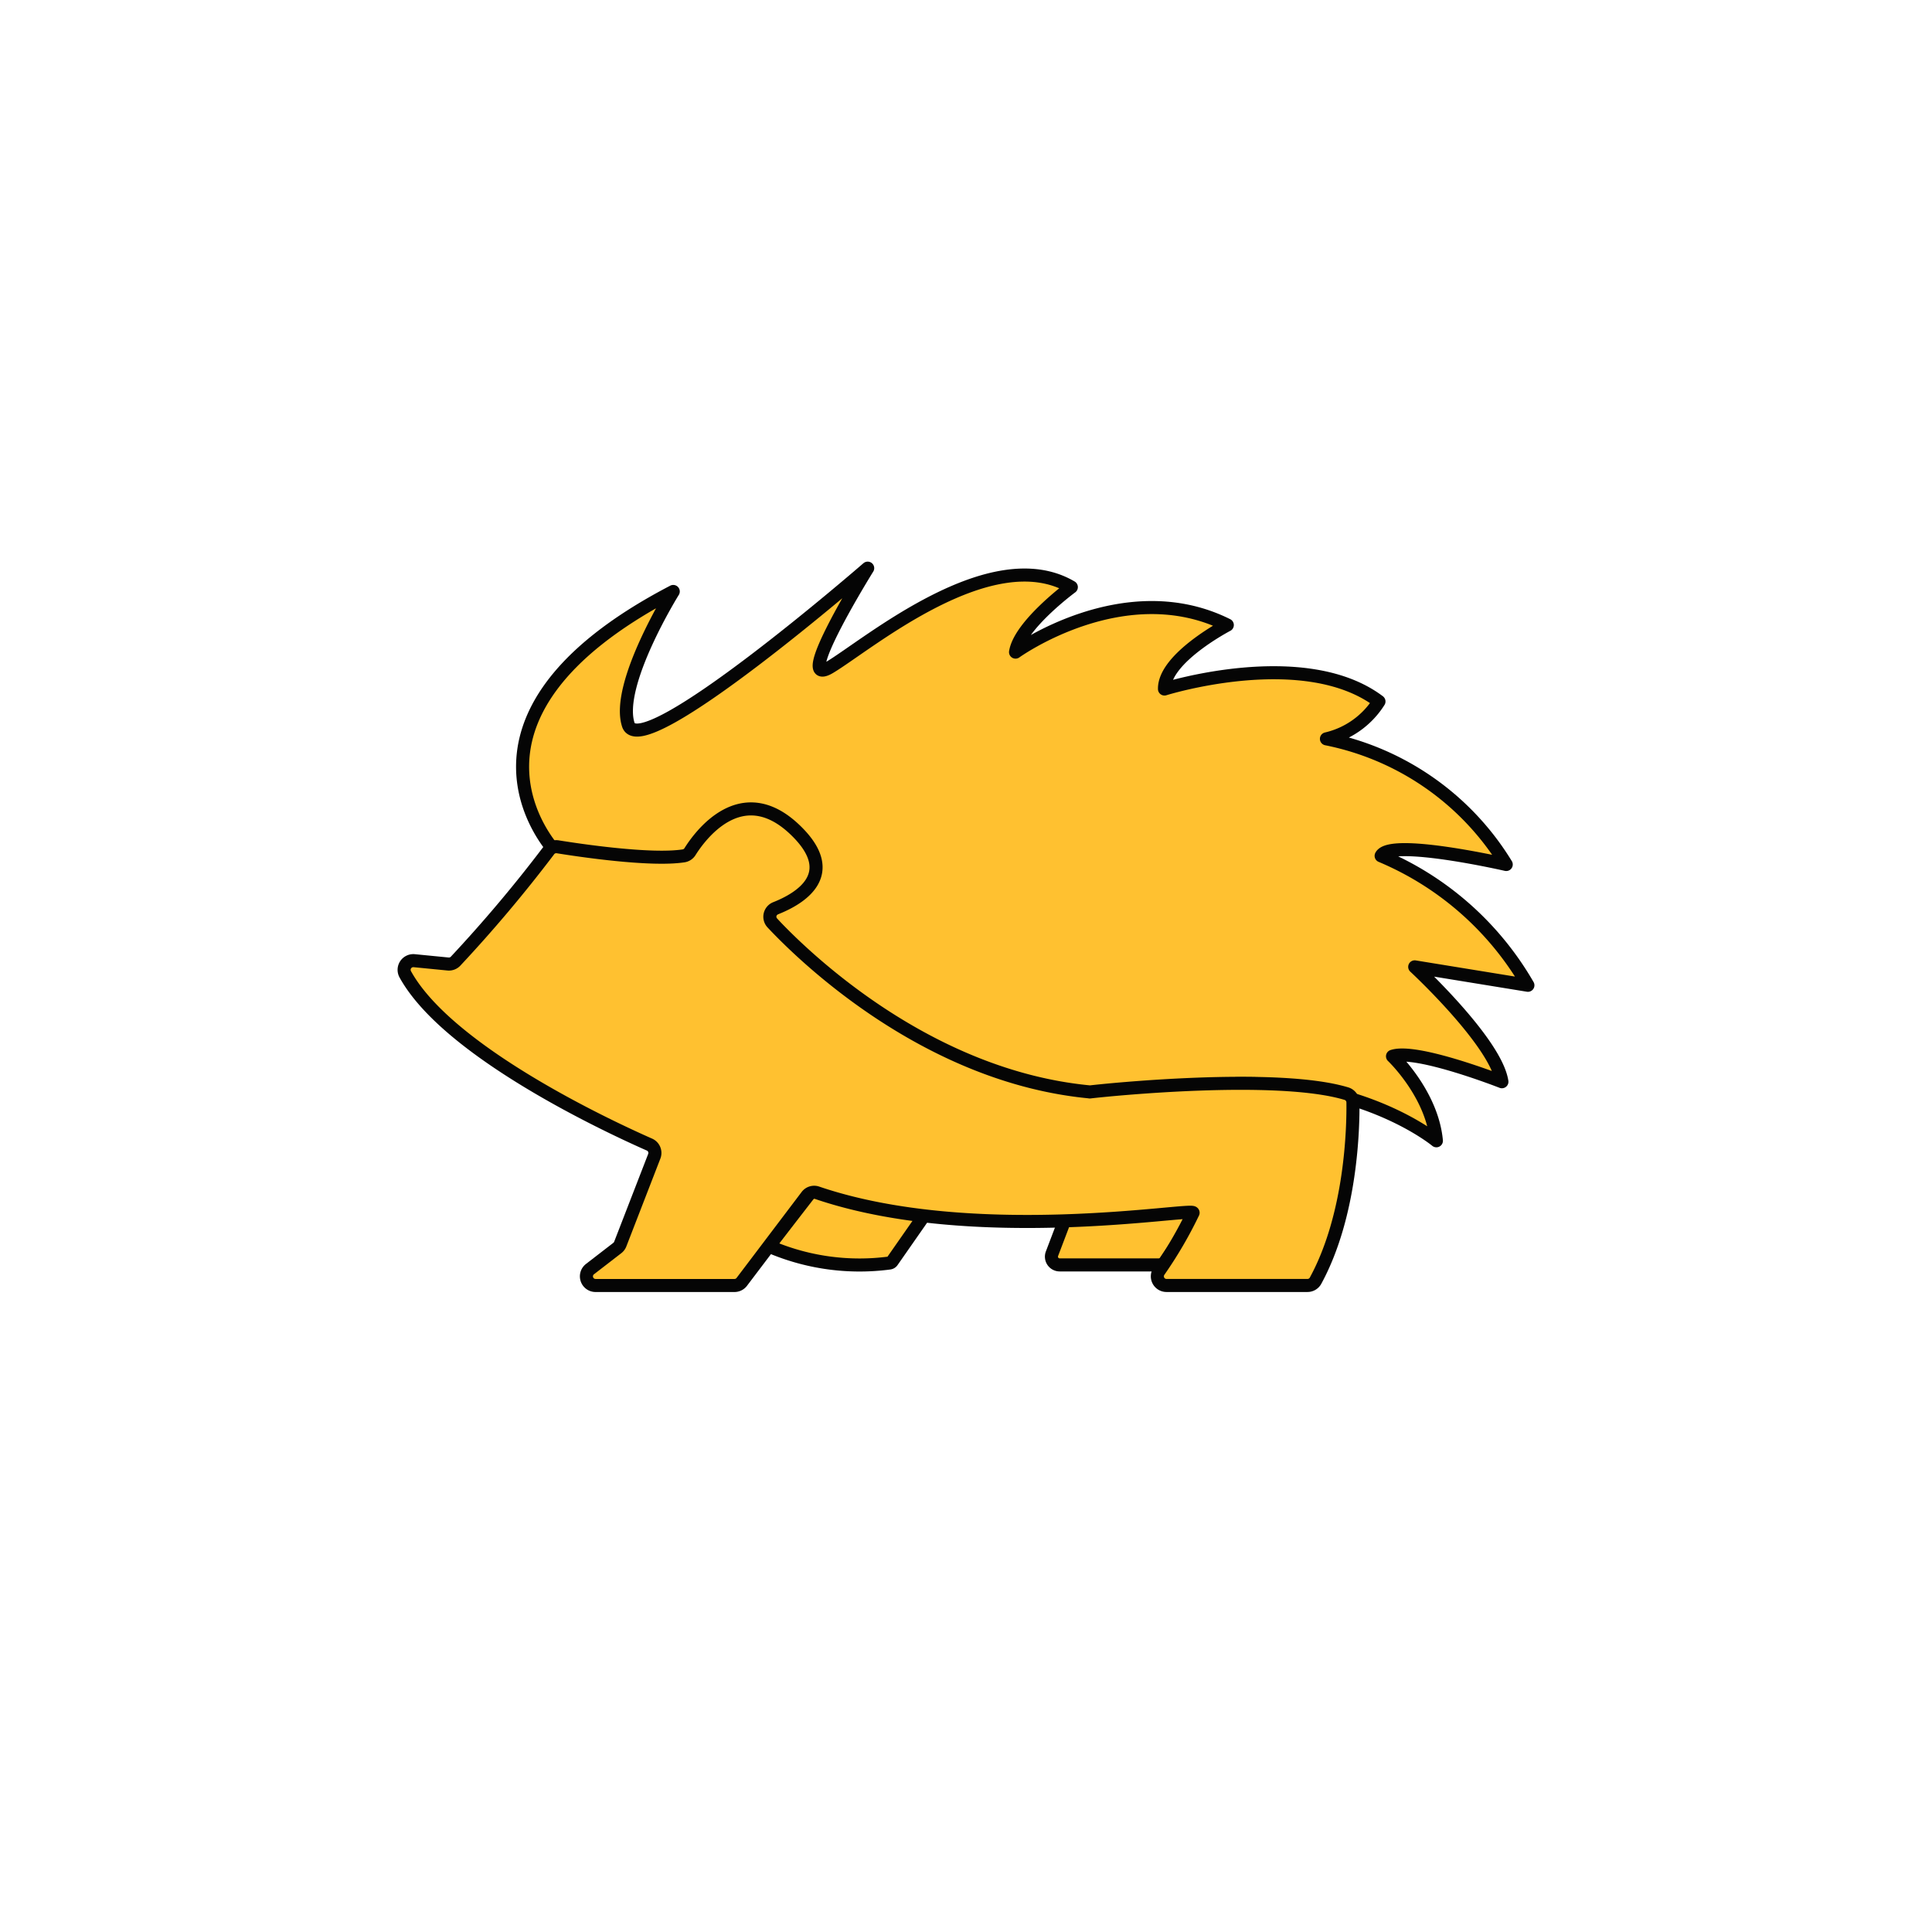
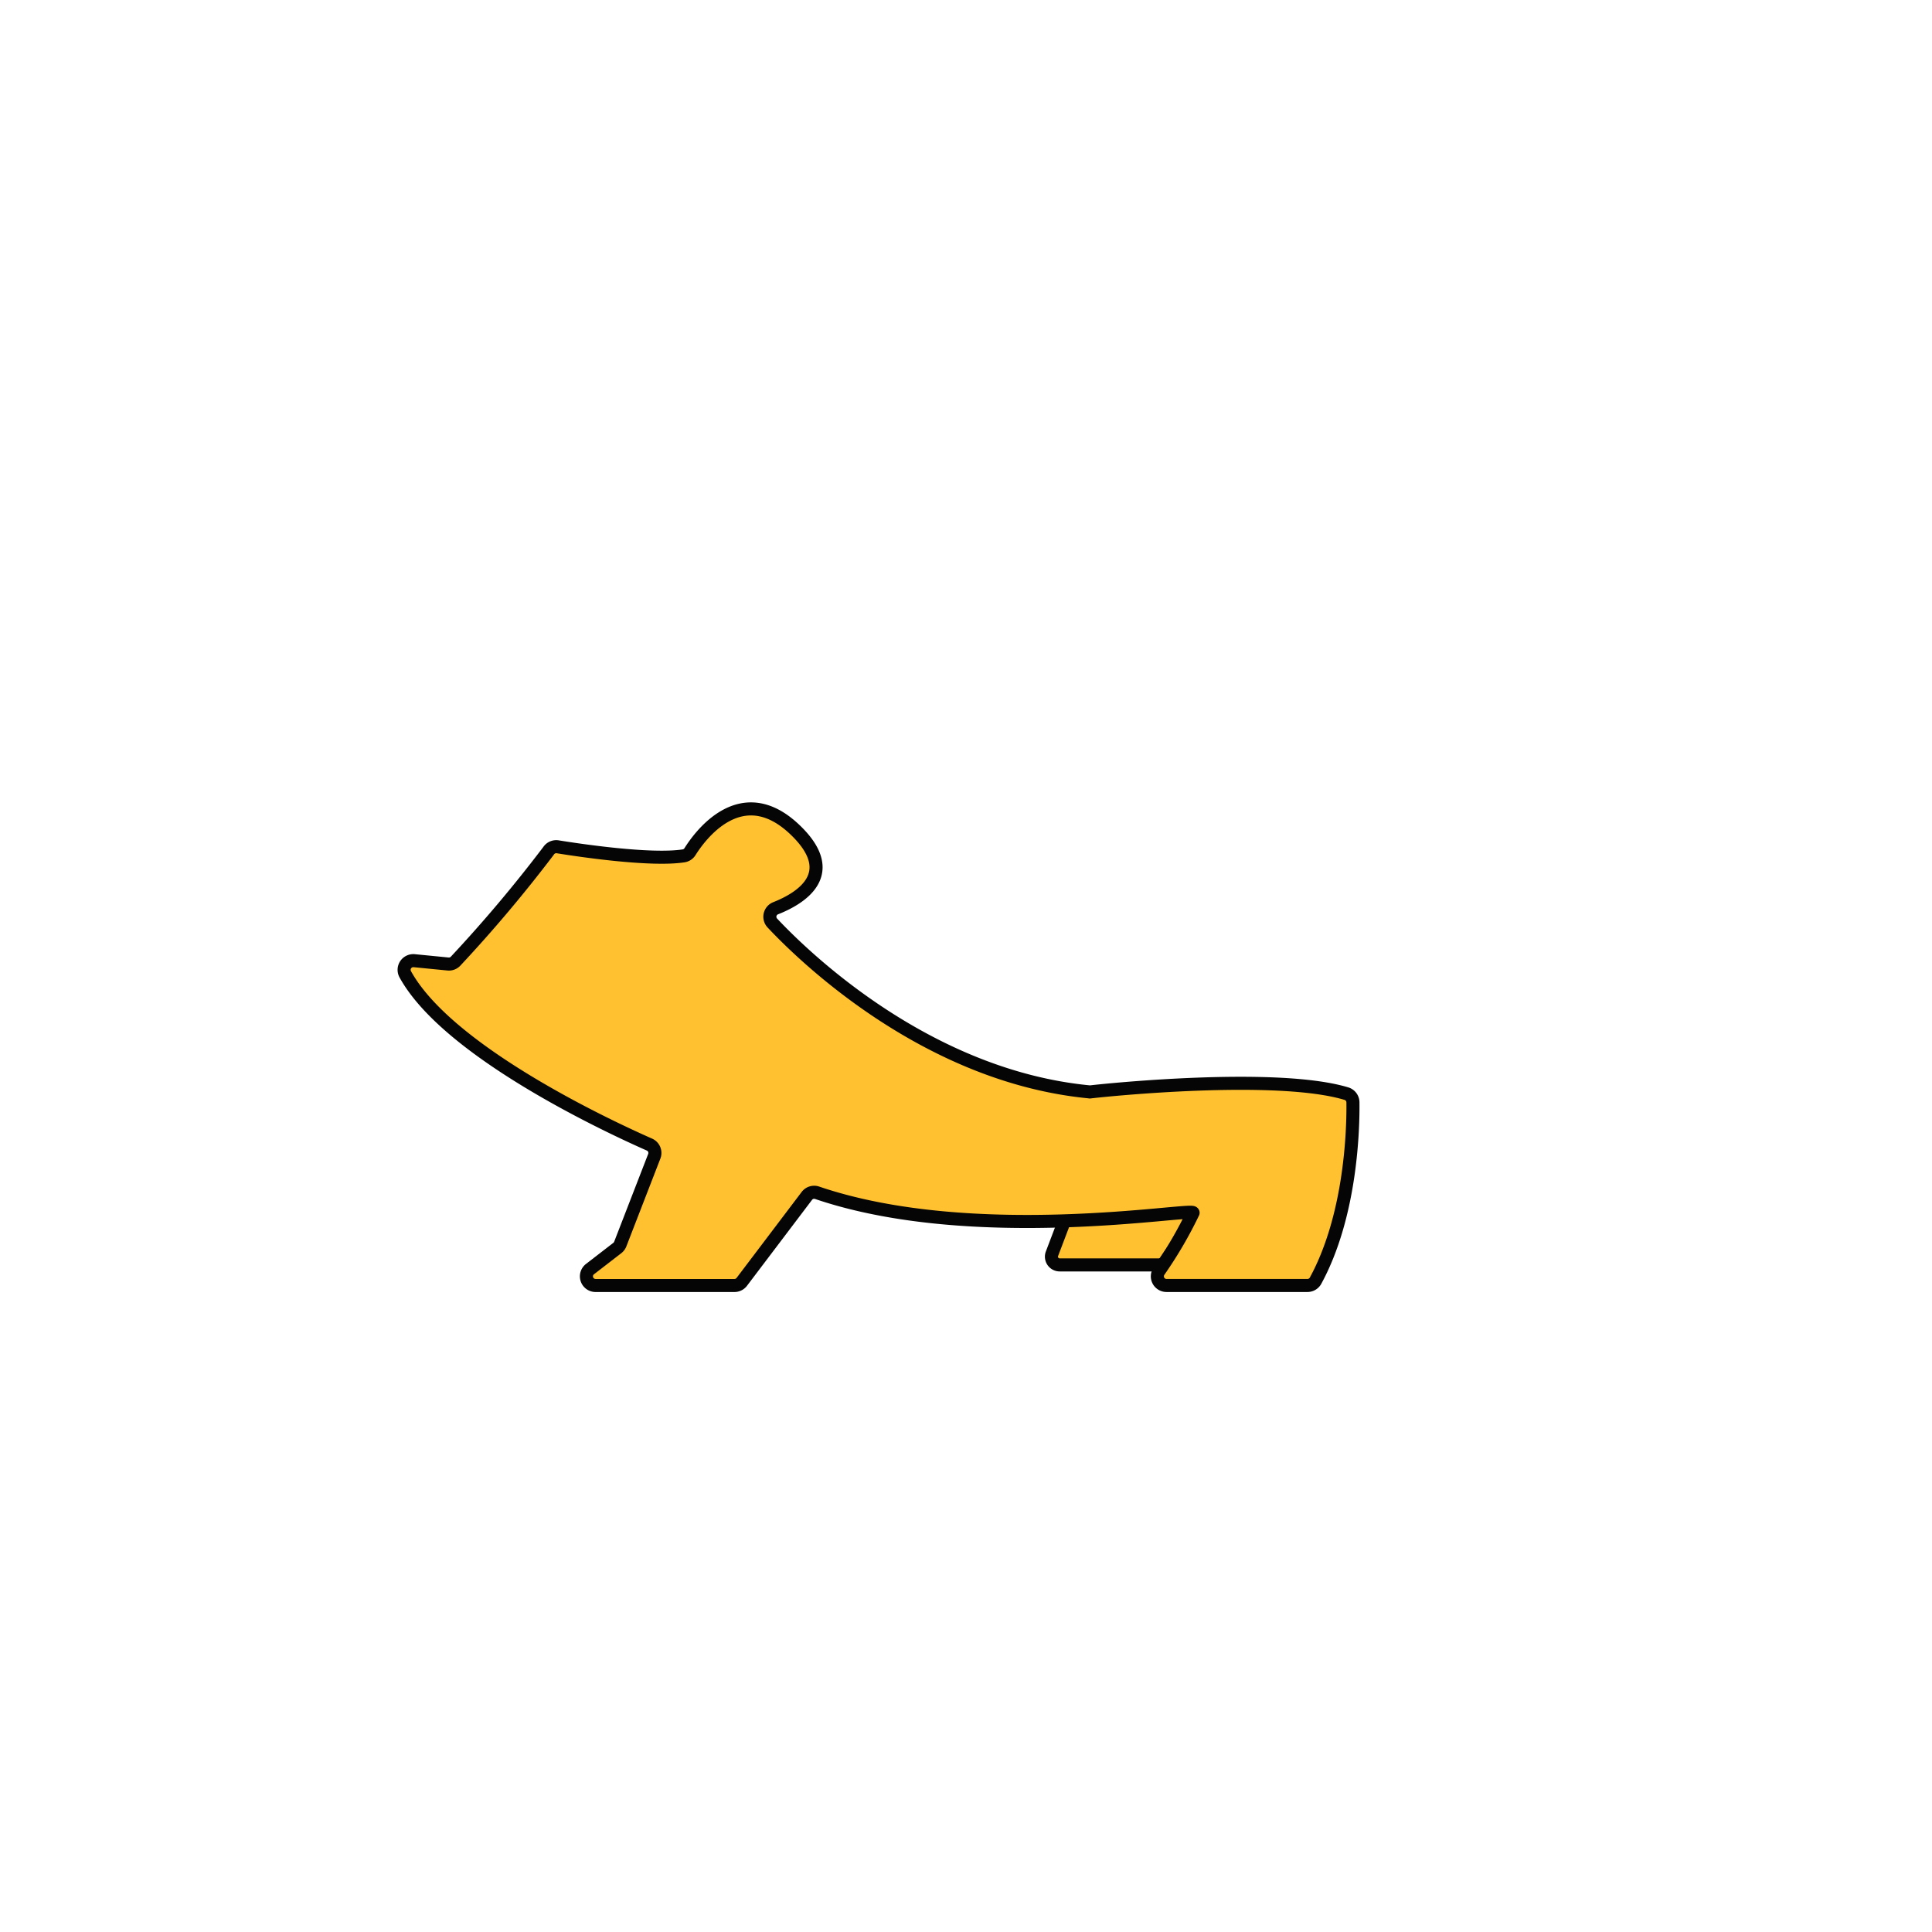
<svg xmlns="http://www.w3.org/2000/svg" width="148" height="148" viewBox="0 0 148 148">
  <defs>
    <filter id="Rectangle_22973" x="0" y="0" width="148" height="148" filterUnits="userSpaceOnUse">
      <feOffset dy="3" input="SourceAlpha" />
      <feGaussianBlur stdDeviation="3" result="blur" />
      <feFlood flood-opacity="0.161" />
      <feComposite operator="in" in2="blur" />
      <feComposite in="SourceGraphic" />
    </filter>
  </defs>
  <g id="Hedgehog" transform="translate(-12045.064 20350)">
    <g transform="matrix(1, 0, 0, 1, 12045.06, -20350)" filter="url(#Rectangle_22973)">
      <g id="Rectangle_22973-2" data-name="Rectangle 22973" transform="translate(9 6)" fill="#fff" stroke="rgba(217,217,217,0.6)" stroke-width="0.3" opacity="0">
        <rect width="130" height="130" stroke="none" />
-         <rect x="0.15" y="0.15" width="129.7" height="129.7" fill="none" />
      </g>
    </g>
    <g id="Group_10129" data-name="Group 10129" transform="translate(12076.021 -20306.473)">
-       <path id="Path_428" data-name="Path 428" d="M2461.7,1165.76l-2.222,3.186a.3.3,0,0,1-.2.124,17.456,17.456,0,0,1-8.9-1.143.3.3,0,0,1-.107-.455l3.846-4.97a.3.3,0,0,1,.349-.094l7.109,2.906A.3.3,0,0,1,2461.7,1165.76Z" transform="translate(-2422.09 -1115.845)" fill="#ffc130" stroke="#050505" stroke-linecap="round" stroke-linejoin="round" stroke-width="1" />
      <path id="Path_429" data-name="Path 429" d="M2486,1169.74h-7.581a.632.632,0,0,1-.59-.856l1.416-3.724a.633.633,0,0,1,.592-.407h8.7a.632.632,0,0,1,.522.988l-2.54,3.724A.63.63,0,0,1,2486,1169.74Z" transform="translate(-2428.2 -1116.369)" fill="#ffc130" stroke="#050505" stroke-linecap="round" stroke-linejoin="round" stroke-width="1" />
-       <path id="Path_430" data-name="Path 430" d="M2428.246,1124.3s-9.666-10.164,9.045-19.914c0,0-4.439,7.136-3.443,10.206s18.338-11.991,18.338-11.991-5.808,9.335-2.9,7.593,12.363-9.75,18.5-6.141c0,0-3.942,2.9-4.274,4.979,0,0,8.34-6.016,16.222-2.074,0,0-4.854,2.531-4.812,4.9,0,0,10.7-3.36,16.43.955a6.483,6.483,0,0,1-4.024,2.863,20.944,20.944,0,0,1,13.773,9.625s-8.877-2.033-9.583-.663a23.5,23.5,0,0,1,11.243,9.916l-8.67-1.411s6.224,5.767,6.679,8.8c0,0-6.555-2.572-8.381-1.95,0,0,3.029,2.864,3.362,6.473,0,0-6.887-5.743-18.911-4.072,0,0-10.006,2.717-18.542-1.935a52.694,52.694,0,0,1-14.032-11.35s7.406-3.591,1.324-6.7-6.74,2.975-6.74,2.975l-9.233-.437Z" transform="translate(-2416.674 -1102.604)" fill="#ffc130" stroke="#050505" stroke-linecap="round" stroke-linejoin="round" stroke-width="1" />
      <path id="Path_431" data-name="Path 431" d="M2486.776,1148.757c.024,1.868-.1,8.6-2.866,13.676a.706.706,0,0,1-.621.362H2472.5a.7.7,0,0,1-.592-1.084,32.037,32.037,0,0,0,2.623-4.487c-.067-.4-16.742,2.57-28.8-1.53a.7.7,0,0,0-.786.238l-4.985,6.585a.7.7,0,0,1-.561.279h-10.63a.7.7,0,0,1-.43-1.261l2.083-1.608a.7.7,0,0,0,.226-.3l2.606-6.726a.7.7,0,0,0-.37-.9c-2.922-1.287-15.41-7.055-18.707-13.049a.705.705,0,0,1,.692-1.037l2.585.254a.7.7,0,0,0,.587-.223,106.96,106.96,0,0,0,7.118-8.448.7.7,0,0,1,.7-.307c1.634.263,7.108,1.084,9.638.694a.7.7,0,0,0,.494-.322c.721-1.155,3.92-5.632,8.056-1.668,3.576,3.427.3,5.294-1.487,6a.7.7,0,0,0-.259,1.135c2.619,2.792,11.977,11.757,24.285,12.934.053.005,0,.011.053.005,1.127-.138,14.243-1.49,19.627.127A.706.706,0,0,1,2486.776,1148.757Z" transform="translate(-2414.092 -1107.849)" fill="#ffc130" stroke="#050505" stroke-linecap="round" stroke-linejoin="round" stroke-width="1" />
    </g>
  </g>
</svg>